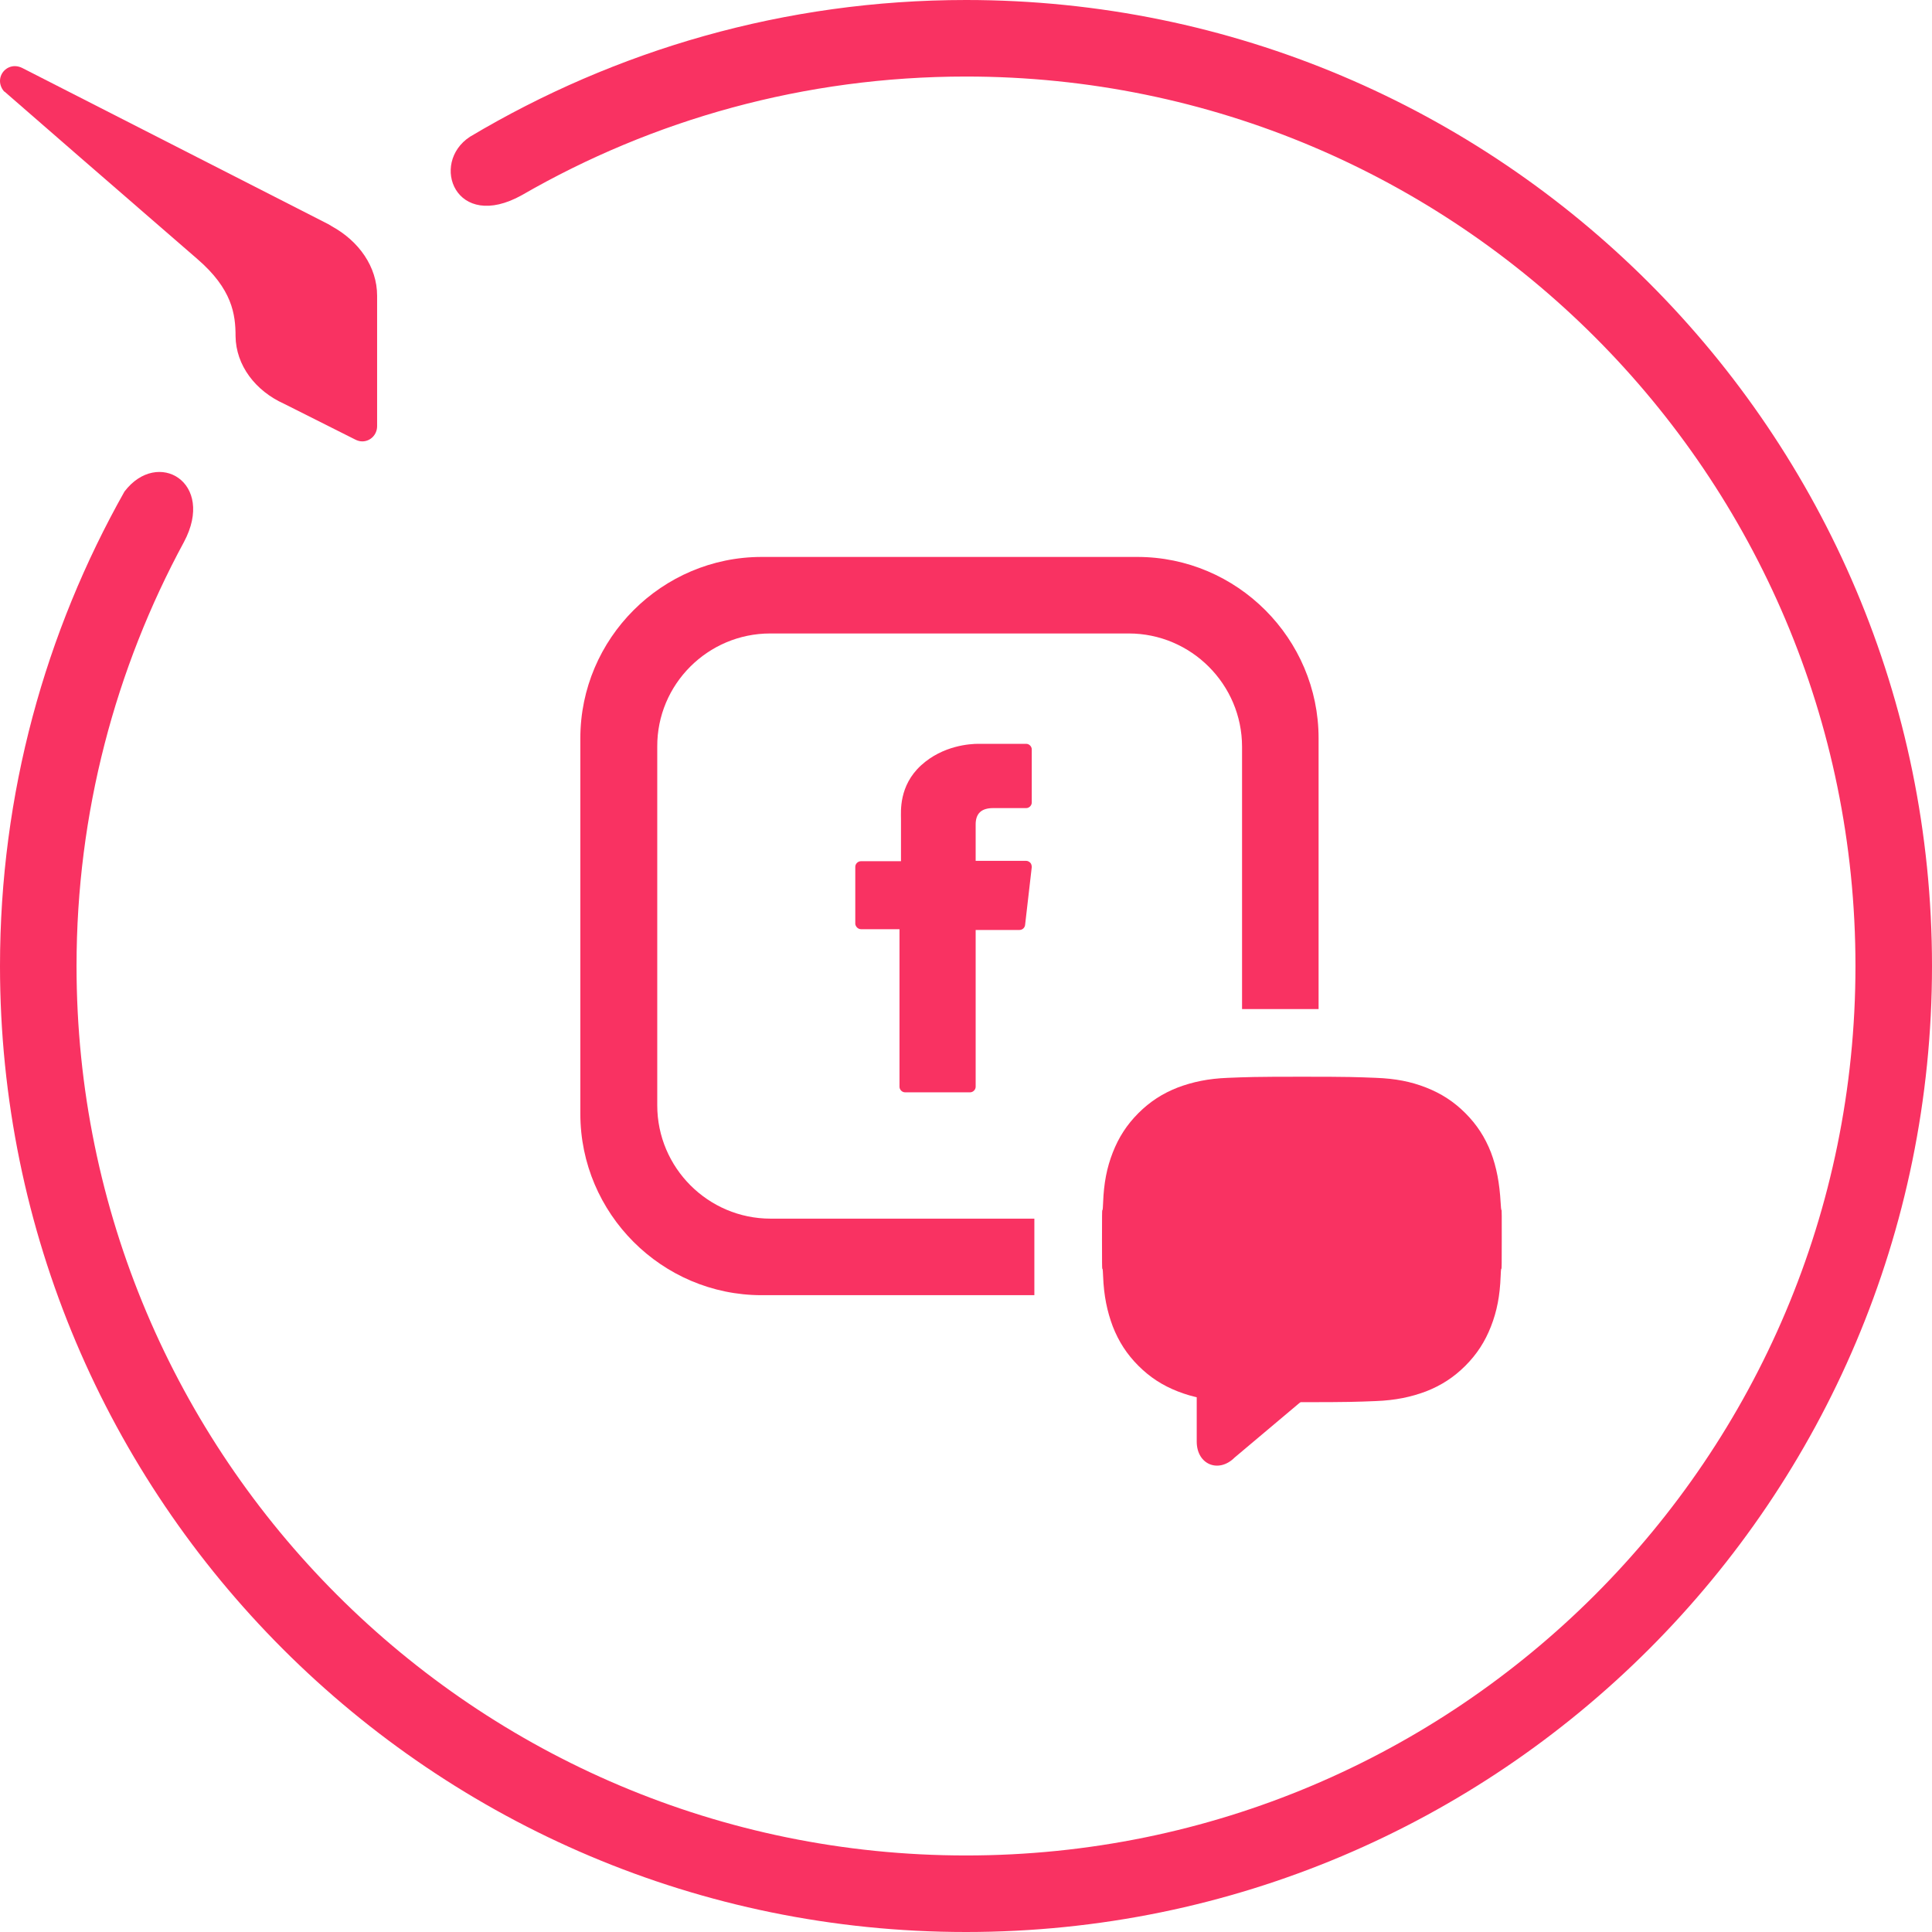
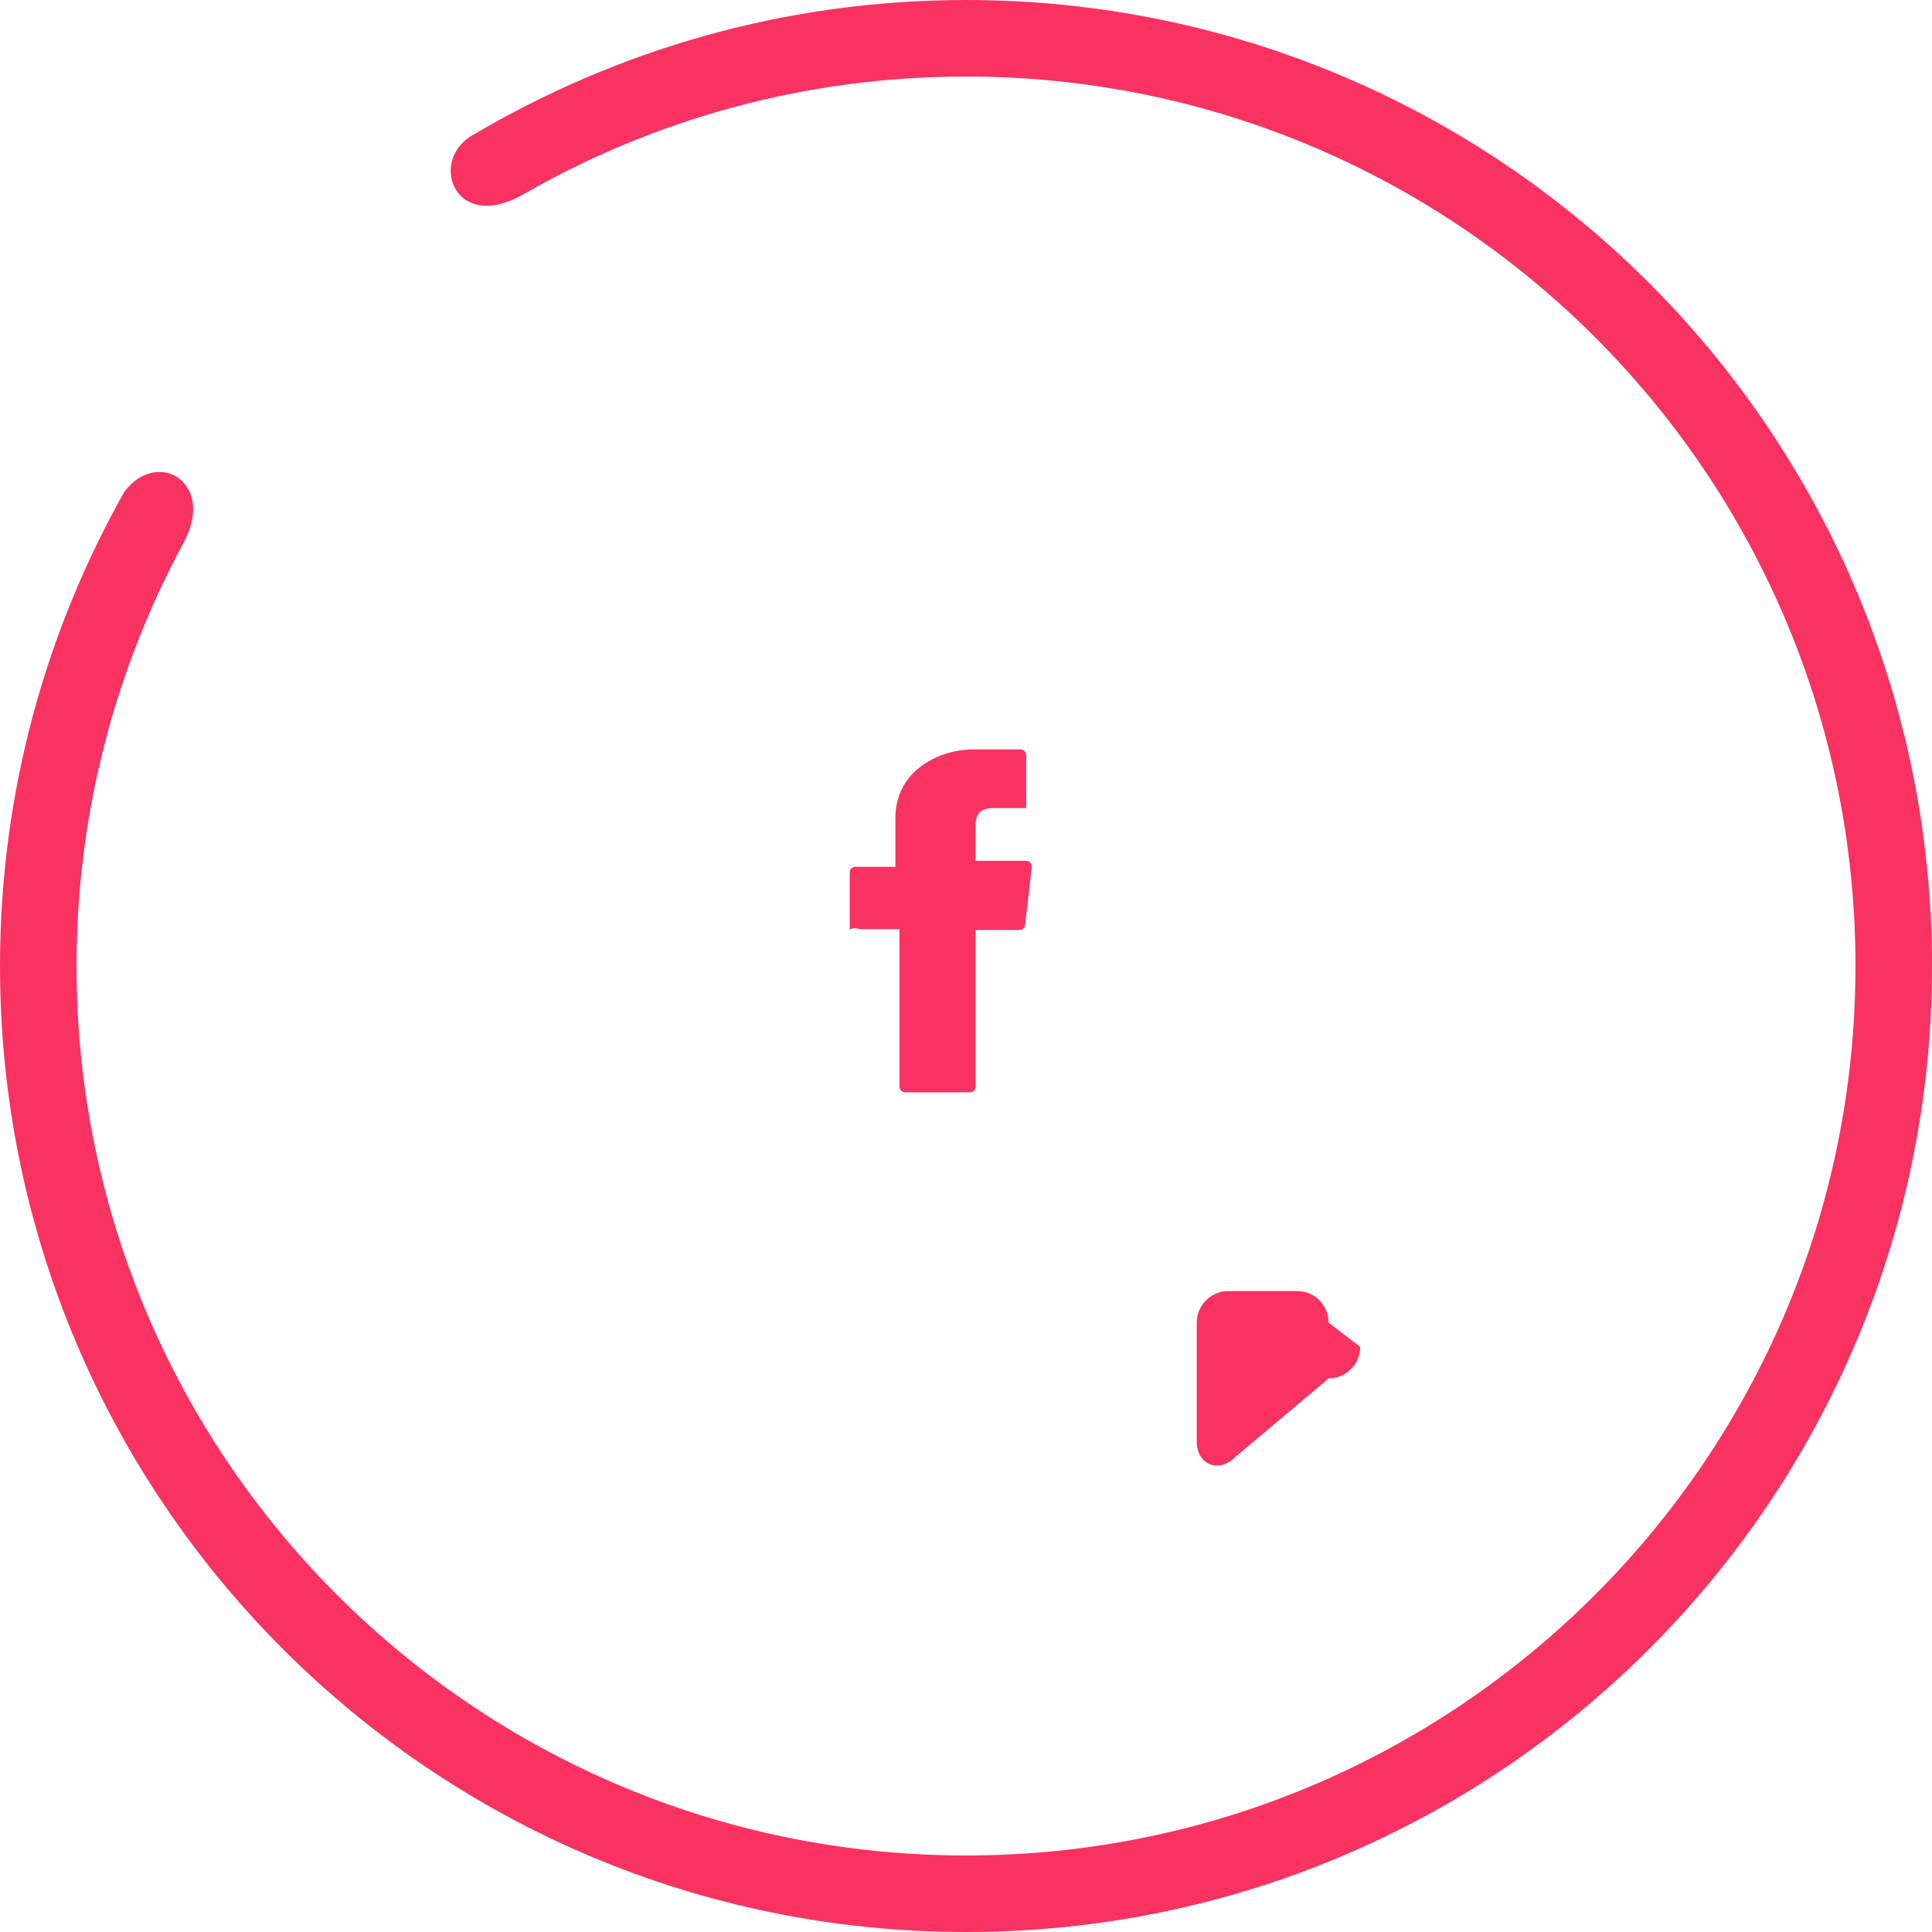
<svg xmlns="http://www.w3.org/2000/svg" width="520" height="520" viewBox="0 0 520 520" fill="#F93262">
  <path d="M260,520C116.4,520,0,403.6,0,260c0-46.4,12.2-89.9,33.5-127.7c8.9-11.7,24.6-2.5,16,13.6 c-18.4,34-28.9,72.9-28.9,114.1c0,132.2,107.2,239.4,239.4,239.4S499.4,392.2,499.4,260S392.2,20.6,260,20.6 c-43.5,0-84.3,11.6-119.5,31.9c-17.9,10-24.9-8.6-14-15.7C165.6,13.5,211.2,0,260,0c143.6,0,260,116.4,260,260S403.6,520,260,520 L260,520z" />
-   <path d="M101.5,114.7c0-0.6,0-4,0-11.7c0-10.2,0-23.2,0-23.2l0,0c0-0.1,0-0.1,0-0.2c0-7.8-4.9-14.7-12.2-18.7 l0,0L89,60.7c-0.2-0.1-0.5-0.3-0.7-0.4L6,18.3l0,0c-0.6-0.3-1.3-0.5-2-0.5c-2.2,0-4,1.8-4,4c0,1.1,0.5,2.2,1.2,2.9l0,0 c0,0,0,0,0.1,0c0.1,0.1,0.1,0.1,0.2,0.2c3.2,2.8,33.1,28.8,51.6,44.8c9.4,8.1,10.3,14.9,10.3,20.8l0,0c0.1,7.8,5.3,14.7,13.1,18.2 l0,0l19.1,9.6l0,0c0.6,0.3,1.2,0.5,1.9,0.5C99.7,118.8,101.5,117,101.5,114.7C101.5,114.8,101.5,114.8,101.5,114.7z" />
-   <path d="M207.3,170.5h96.5c16.8,0,30.5,13.7,30.5,30.5v70.6h20.6v-72.9c0-26.8-21.9-48.8-48.8-48.8H205 c-26.8,0-48.8,21.9-48.8,48.8v101.1c0,26.8,21.9,48.8,48.8,48.8h73.4V328h-71c-16.8,0-30.5-13.7-30.5-30.5V201 C176.8,184.2,190.5,170.5,207.3,170.5z" />
-   <path d="M231.8,250.1h10.3v42.4c0,0.8,0.7,1.5,1.5,1.5h17.5c0.8,0,1.5-0.7,1.5-1.5v-42.2h11.8 c0.8,0,1.4-0.6,1.5-1.3l1.8-15.6c0-0.4-0.1-0.9-0.4-1.2s-0.7-0.5-1.1-0.5h-13.6v-9.8c0-3,1.6-4.4,4.7-4.4c0.4,0,8.9,0,8.9,0 c0.8,0,1.5-0.7,1.5-1.5v-14.3c0-0.8-0.7-1.5-1.5-1.5h-12.3c-0.1,0-0.3,0-0.6,0c-2.1,0-9.5,0.4-15.4,5.8c-6,5.5-5.4,12.4-5.4,14.4 v11.4h-10.8c-0.8,0-1.5,0.7-1.5,1.5v15.4C230.3,249.4,230.9,250.1,231.8,250.1z" />
-   <path d="M403.9,323.7c-0.3-5.3-1.1-9.5-2.6-13.5c-1.6-4.1-3.8-7.5-6.9-10.6s-6.5-5.3-10.6-6.9 s-8.2-2.4-13.5-2.6c-5.2-0.2-6.9-0.3-19.9-0.3s-14.7,0.1-19.9,0.3c-5.3,0.2-9.5,1.1-13.5,2.6c-4.1,1.6-7.5,3.8-10.6,6.9 s-5.3,6.5-6.9,10.6s-2.4,8.2-2.6,13.5c-0.2,5.2-0.3-3.1-0.3,9.9s0.1,4.7,0.3,9.9c0.2,5.3,1.1,9.5,2.6,13.5c1.6,4.1,3.8,7.5,6.9,10.6 s6.5,5.3,10.6,6.9s8.2,2.4,13.5,2.6c5.2,0.2,6.9,0.3,19.9,0.3s14.7-0.1,19.9-0.3c5.3-0.2,9.5-1.1,13.5-2.6c4.1-1.6,7.5-3.8,10.6-6.9 s5.3-6.5,6.9-10.6s2.4-8.2,2.6-13.5c0.2-5.2,0.3,3.1,0.3-9.9S404.2,328.9,403.9,323.7z" />
+   <path d="M231.8,250.1h10.3v42.4c0,0.8,0.7,1.5,1.5,1.5h17.5c0.8,0,1.5-0.7,1.5-1.5v-42.2h11.8 c0.8,0,1.4-0.6,1.5-1.3l1.8-15.6c0-0.4-0.1-0.9-0.4-1.2s-0.7-0.5-1.1-0.5h-13.6v-9.8c0-3,1.6-4.4,4.7-4.4c0.4,0,8.9,0,8.9,0 v-14.3c0-0.8-0.7-1.5-1.5-1.5h-12.3c-0.1,0-0.3,0-0.6,0c-2.1,0-9.5,0.4-15.4,5.8c-6,5.5-5.4,12.4-5.4,14.4 v11.4h-10.8c-0.8,0-1.5,0.7-1.5,1.5v15.4C230.3,249.4,230.9,250.1,231.8,250.1z" />
  <path d="M357.6,356l8.5,6.5c0,4.7-3.8,8.5-8.5,8.5l-25.3,21.3c-4.3,4.3-10.2,1.9-10.2-4.3v-32 c0-4.7,3.8-8.5,8.5-8.5H349C353.8,347.4,357.6,351.3,357.6,356z" />
</svg>